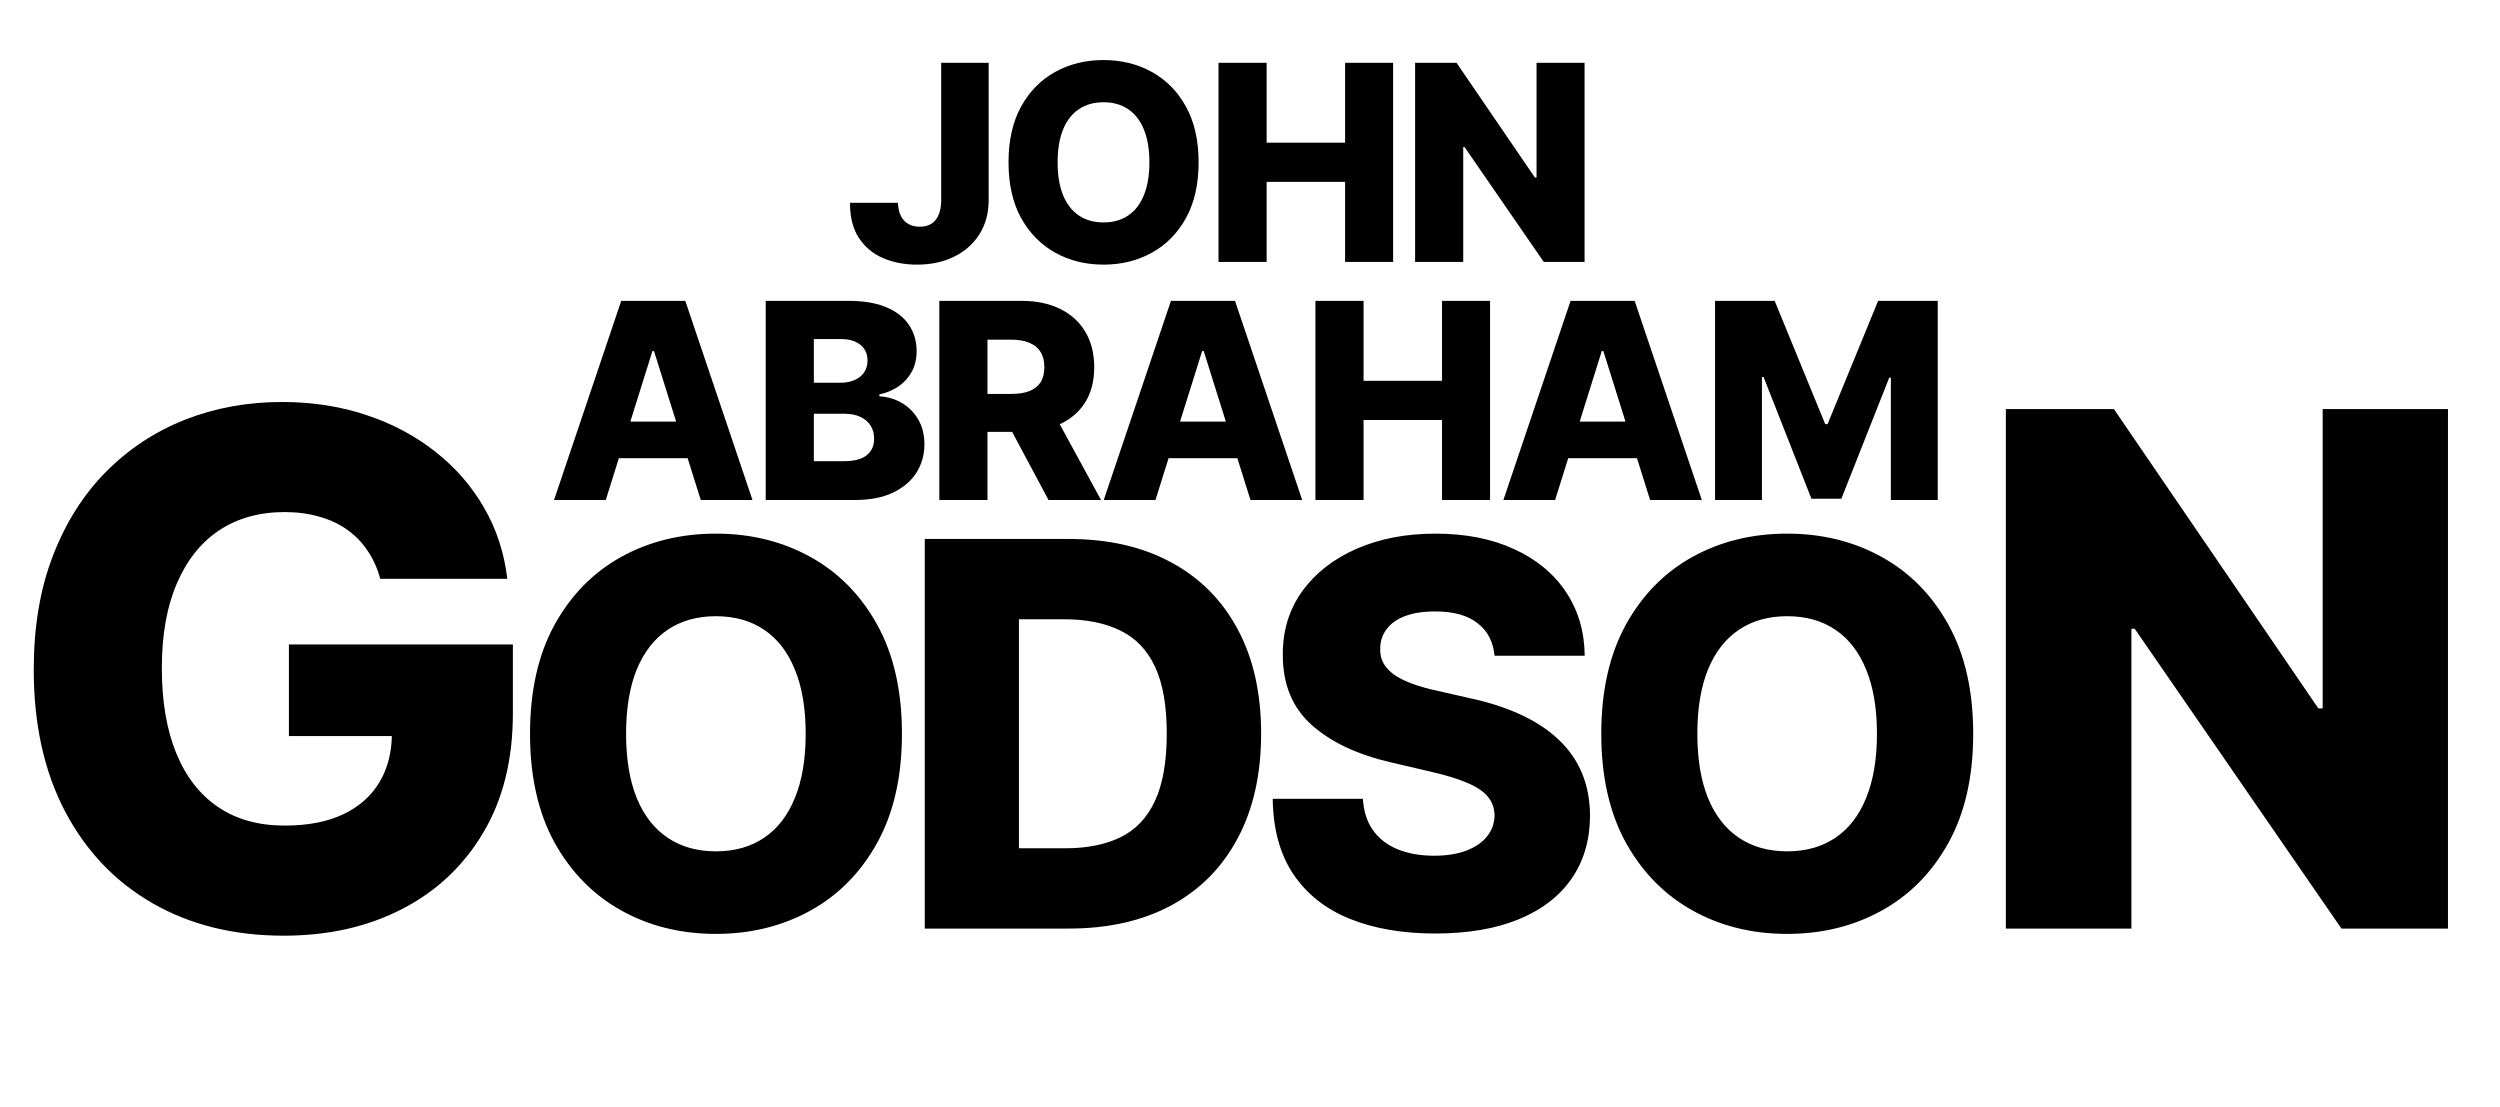
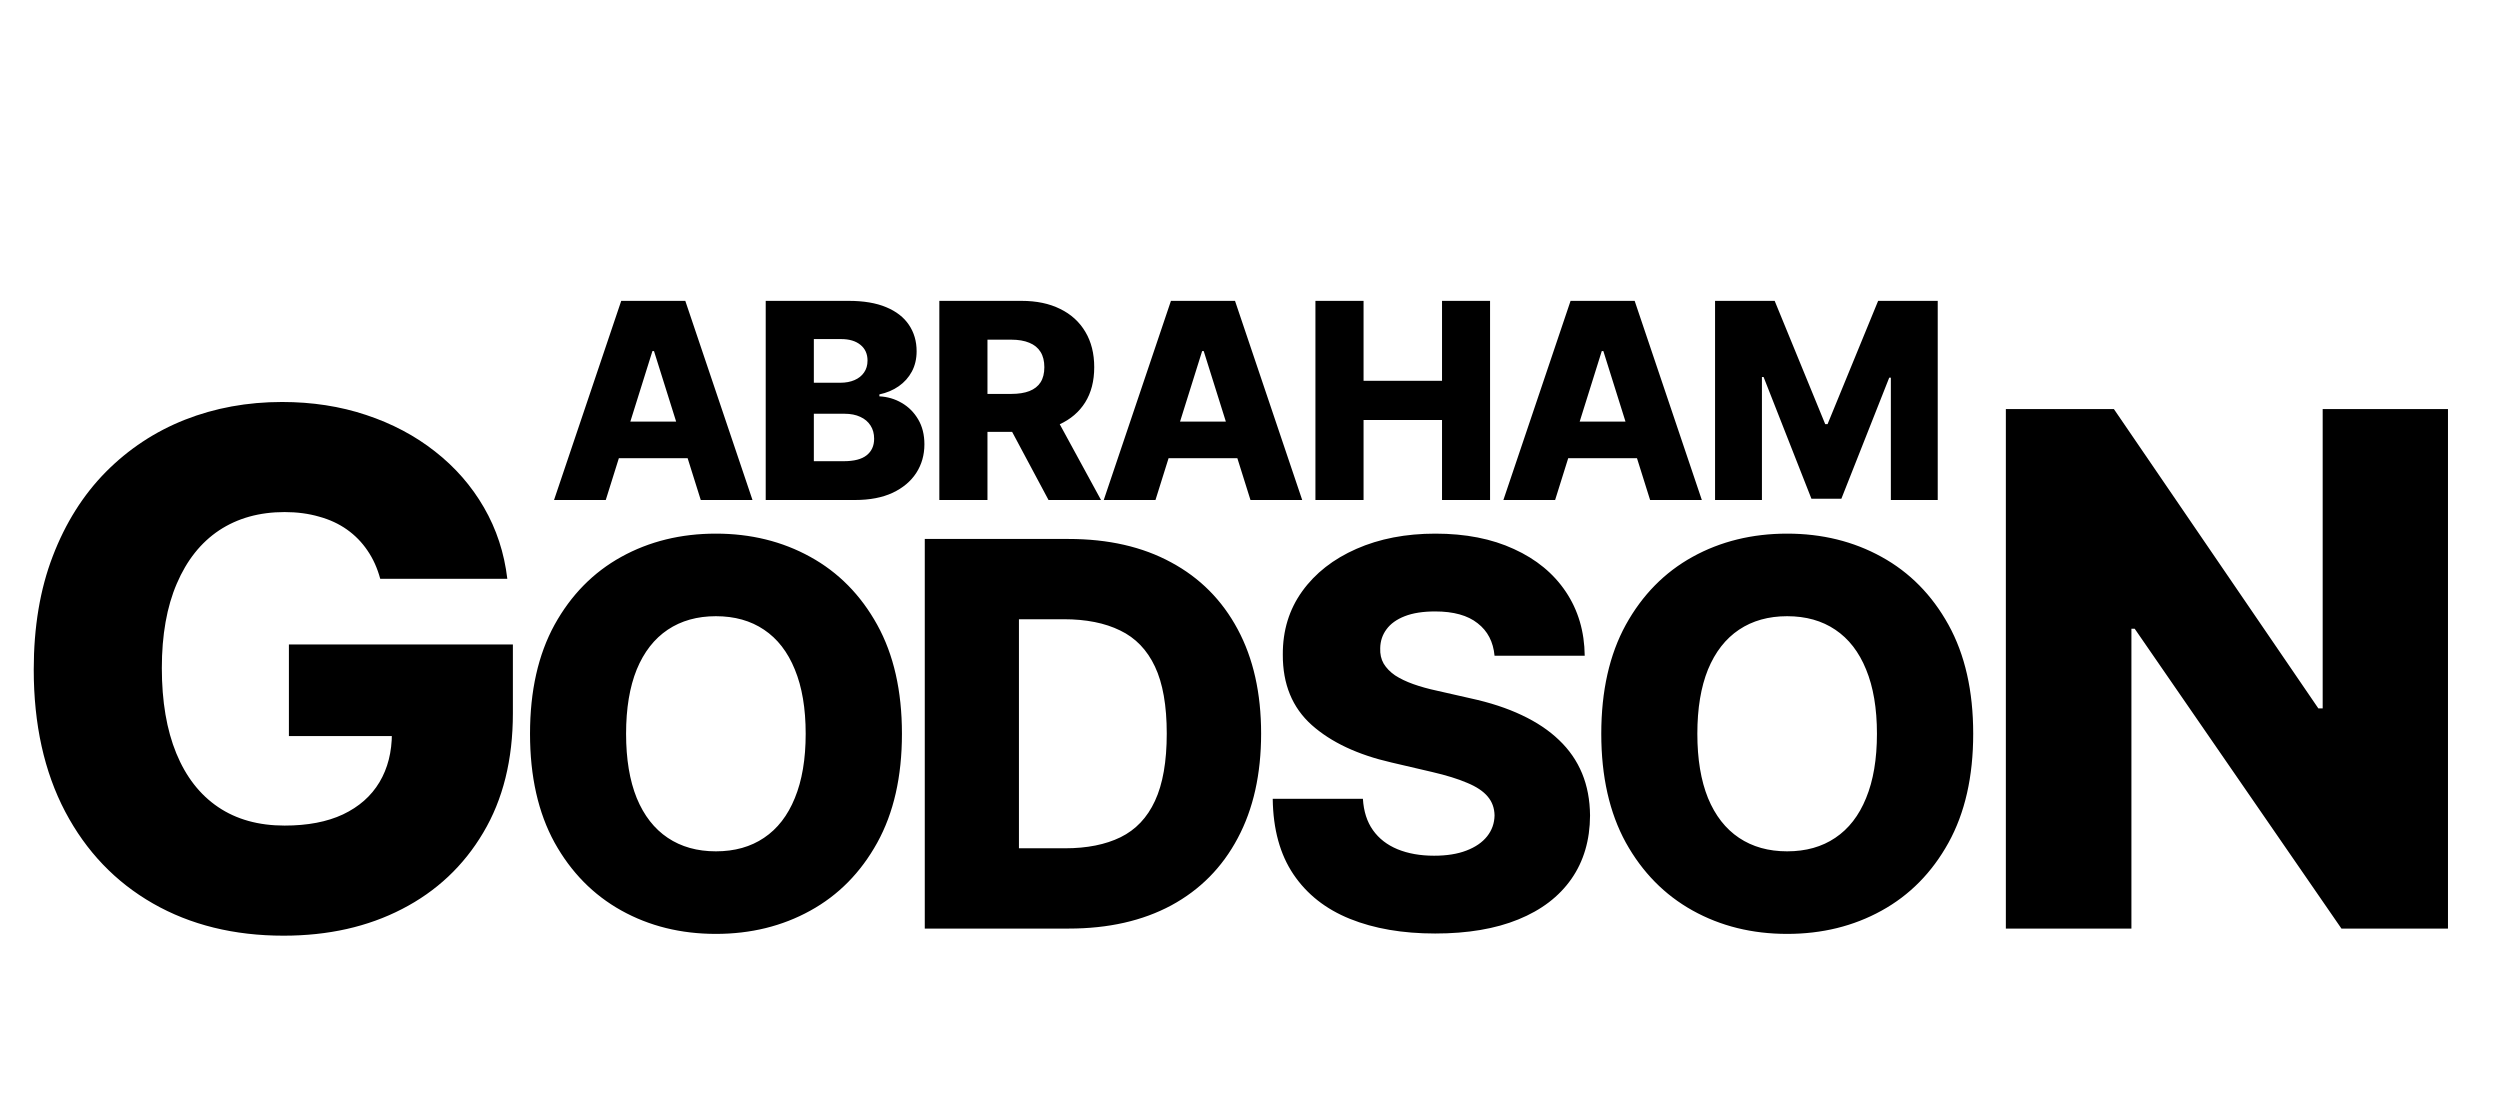
<svg xmlns="http://www.w3.org/2000/svg" width="210" height="93" viewBox="0 0 210 93" fill="none">
-   <path d="M79.061 5.273H83.047V16.838C83.042 17.922 82.783 18.869 82.271 19.68C81.76 20.486 81.052 21.113 80.148 21.559C79.249 22.005 78.209 22.229 77.028 22.229C75.982 22.229 75.032 22.046 74.177 21.681C73.328 21.317 72.65 20.75 72.144 19.983C71.642 19.215 71.395 18.232 71.4 17.034H75.427C75.443 17.464 75.525 17.832 75.672 18.137C75.824 18.436 76.034 18.662 76.301 18.815C76.568 18.967 76.886 19.043 77.256 19.043C77.643 19.043 77.97 18.962 78.237 18.798C78.503 18.63 78.705 18.382 78.841 18.055C78.983 17.728 79.056 17.323 79.061 16.838V5.273ZM100.683 13.636C100.683 15.477 100.329 17.037 99.621 18.316C98.914 19.596 97.955 20.568 96.746 21.232C95.543 21.896 94.193 22.229 92.695 22.229C91.192 22.229 89.839 21.894 88.636 21.224C87.433 20.554 86.477 19.582 85.769 18.308C85.067 17.029 84.716 15.471 84.716 13.636C84.716 11.796 85.067 10.236 85.769 8.956C86.477 7.677 87.433 6.705 88.636 6.04C89.839 5.376 91.192 5.044 92.695 5.044C94.193 5.044 95.543 5.376 96.746 6.04C97.955 6.705 98.914 7.677 99.621 8.956C100.329 10.236 100.683 11.796 100.683 13.636ZM96.55 13.636C96.55 12.547 96.395 11.627 96.085 10.876C95.78 10.124 95.339 9.555 94.762 9.169C94.19 8.782 93.501 8.589 92.695 8.589C91.895 8.589 91.206 8.782 90.629 9.169C90.052 9.555 89.608 10.124 89.298 10.876C88.993 11.627 88.84 12.547 88.84 13.636C88.84 14.725 88.993 15.646 89.298 16.397C89.608 17.148 90.052 17.717 90.629 18.104C91.206 18.491 91.895 18.684 92.695 18.684C93.501 18.684 94.19 18.491 94.762 18.104C95.339 17.717 95.78 17.148 96.085 16.397C96.395 15.646 96.55 14.725 96.55 13.636ZM102.354 22V5.273H106.397V11.986H112.988V5.273H117.023V22H112.988V15.278H106.397V22H102.354ZM133.105 5.273V22H129.675L123.018 12.346H122.912V22H118.869V5.273H122.348L128.931 14.911H129.07V5.273H133.105Z" fill="black" />
  <path d="M50.884 42H46.539L52.183 25.273H57.565L63.209 42H58.864L54.935 29.487H54.805L50.884 42ZM50.304 35.417H59.387V38.488H50.304V35.417ZM64.32 42V25.273H71.295C72.548 25.273 73.596 25.45 74.44 25.804C75.289 26.158 75.926 26.653 76.351 27.29C76.781 27.927 76.996 28.665 76.996 29.504C76.996 30.141 76.863 30.71 76.596 31.211C76.329 31.706 75.962 32.117 75.493 32.444C75.025 32.771 74.483 32.999 73.868 33.13V33.293C74.543 33.326 75.167 33.508 75.738 33.841C76.316 34.173 76.778 34.636 77.127 35.229C77.475 35.817 77.65 36.514 77.65 37.32C77.65 38.218 77.421 39.022 76.964 39.729C76.506 40.432 75.845 40.987 74.979 41.396C74.113 41.798 73.062 42 71.826 42H64.32ZM68.363 38.741H70.862C71.739 38.741 72.384 38.575 72.798 38.243C73.217 37.911 73.427 37.448 73.427 36.854C73.427 36.424 73.326 36.054 73.125 35.744C72.923 35.428 72.638 35.185 72.267 35.017C71.897 34.842 71.453 34.755 70.936 34.755H68.363V38.741ZM68.363 32.15H70.601C71.042 32.15 71.434 32.076 71.777 31.929C72.12 31.782 72.387 31.57 72.578 31.292C72.774 31.015 72.872 30.68 72.872 30.288C72.872 29.727 72.673 29.286 72.275 28.965C71.878 28.643 71.341 28.483 70.666 28.483H68.363V32.15ZM78.904 42V25.273H85.813C87.066 25.273 88.147 25.499 89.056 25.951C89.971 26.397 90.676 27.04 91.171 27.878C91.667 28.711 91.915 29.7 91.915 30.843C91.915 32.003 91.661 32.988 91.155 33.8C90.649 34.606 89.93 35.221 88.999 35.646C88.068 36.065 86.965 36.275 85.691 36.275H81.321V33.089H84.939C85.549 33.089 86.058 33.01 86.467 32.852C86.881 32.689 87.194 32.444 87.406 32.117C87.618 31.785 87.725 31.36 87.725 30.843C87.725 30.326 87.618 29.898 87.406 29.561C87.194 29.218 86.881 28.962 86.467 28.793C86.053 28.619 85.544 28.532 84.939 28.532H82.947V42H78.904ZM88.321 34.355L92.486 42H88.076L83.992 34.355H88.321ZM97.06 42H92.715L98.359 25.273H103.741L109.385 42H105.04L101.111 29.487H100.981L97.06 42ZM96.48 35.417H105.563V38.488H96.48V35.417ZM110.496 42V25.273H114.539V31.986H121.13V25.273H125.165V42H121.13V35.278H114.539V42H110.496ZM130.63 42H126.284L131.928 25.273H137.311L142.954 42H138.609L134.681 29.487H134.55L130.63 42ZM130.05 35.417H139.132V38.488H130.05V35.417ZM144.065 25.273H149.072L153.319 35.629H153.515L157.763 25.273H162.769V42H158.832V31.725H158.694L154.675 41.894H152.16L148.141 31.668H148.002V42H144.065V25.273Z" fill="black" />
  <path d="M31.939 48.618C31.697 47.723 31.342 46.935 30.874 46.253C30.405 45.557 29.829 44.967 29.148 44.484C28.466 44.001 27.685 43.639 26.804 43.398C25.923 43.142 24.957 43.014 23.906 43.014C21.79 43.014 19.957 43.526 18.409 44.548C16.875 45.571 15.689 47.062 14.851 49.023C14.013 50.969 13.594 53.334 13.594 56.118C13.594 58.916 13.999 61.303 14.808 63.277C15.618 65.251 16.79 66.757 18.324 67.794C19.858 68.831 21.719 69.349 23.906 69.349C25.838 69.349 27.472 69.037 28.807 68.412C30.156 67.773 31.179 66.871 31.875 65.706C32.571 64.541 32.919 63.17 32.919 61.594L34.879 61.828H24.268V54.136H43.082V59.91C43.082 63.817 42.251 67.162 40.59 69.946C38.942 72.73 36.669 74.868 33.771 76.359C30.888 77.851 27.571 78.597 23.821 78.597C19.659 78.597 16.001 77.695 12.848 75.891C9.695 74.087 7.237 71.516 5.476 68.178C3.714 64.825 2.834 60.848 2.834 56.246C2.834 52.666 3.366 49.492 4.432 46.722C5.497 43.938 6.982 41.58 8.885 39.648C10.803 37.716 13.018 36.253 15.533 35.258C18.061 34.264 20.781 33.767 23.693 33.767C26.222 33.767 28.572 34.129 30.746 34.854C32.933 35.578 34.865 36.601 36.541 37.922C38.231 39.243 39.602 40.812 40.653 42.631C41.705 44.449 42.358 46.445 42.614 48.618H31.939ZM75.763 61.636C75.763 65.237 75.07 68.289 73.685 70.793C72.3 73.296 70.425 75.198 68.06 76.498C65.706 77.798 63.064 78.447 60.134 78.447C57.194 78.447 54.546 77.792 52.192 76.482C49.837 75.171 47.968 73.27 46.583 70.777C45.209 68.273 44.522 65.227 44.522 61.636C44.522 58.035 45.209 54.983 46.583 52.48C47.968 49.976 49.837 48.075 52.192 46.775C54.546 45.475 57.194 44.825 60.134 44.825C63.064 44.825 65.706 45.475 68.06 46.775C70.425 48.075 72.3 49.976 73.685 52.48C75.07 54.983 75.763 58.035 75.763 61.636ZM67.677 61.636C67.677 59.506 67.373 57.705 66.766 56.235C66.169 54.765 65.306 53.652 64.177 52.895C63.058 52.139 61.711 51.761 60.134 51.761C58.568 51.761 57.22 52.139 56.091 52.895C54.962 53.652 54.093 54.765 53.486 56.235C52.89 57.705 52.591 59.506 52.591 61.636C52.591 63.767 52.89 65.567 53.486 67.038C54.093 68.508 54.962 69.621 56.091 70.377C57.22 71.134 58.568 71.512 60.134 71.512C61.711 71.512 63.058 71.134 64.177 70.377C65.306 69.621 66.169 68.508 66.766 67.038C67.373 65.567 67.677 63.767 67.677 61.636ZM89.778 78H77.681V45.273H89.762C93.096 45.273 95.967 45.928 98.375 47.238C100.793 48.538 102.658 50.413 103.968 52.863C105.278 55.303 105.934 58.222 105.934 61.62C105.934 65.029 105.278 67.959 103.968 70.409C102.668 72.86 100.809 74.74 98.391 76.05C95.973 77.35 93.102 78 89.778 78ZM85.591 71.256H89.474C91.306 71.256 92.857 70.947 94.124 70.329C95.403 69.701 96.367 68.684 97.017 67.277C97.677 65.86 98.007 63.975 98.007 61.62C98.007 59.266 97.677 57.391 97.017 55.995C96.356 54.589 95.382 53.577 94.092 52.959C92.814 52.331 91.237 52.016 89.362 52.016H85.591V71.256ZM125.542 55.084C125.435 53.913 124.961 53.002 124.12 52.352C123.289 51.691 122.101 51.361 120.556 51.361C119.533 51.361 118.681 51.494 117.999 51.761C117.317 52.027 116.806 52.395 116.465 52.863C116.124 53.321 115.949 53.849 115.938 54.445C115.917 54.935 116.012 55.367 116.225 55.74C116.449 56.113 116.769 56.443 117.184 56.73C117.61 57.008 118.122 57.252 118.718 57.466C119.315 57.679 119.986 57.865 120.732 58.025L123.544 58.664C125.164 59.016 126.591 59.484 127.827 60.07C129.074 60.656 130.118 61.354 130.959 62.164C131.811 62.973 132.456 63.906 132.893 64.96C133.33 66.015 133.553 67.197 133.564 68.508C133.553 70.575 133.031 72.348 131.998 73.829C130.964 75.31 129.478 76.445 127.539 77.233C125.611 78.021 123.283 78.415 120.556 78.415C117.818 78.415 115.432 78.005 113.397 77.185C111.362 76.365 109.78 75.118 108.651 73.446C107.522 71.773 106.941 69.658 106.909 67.102H114.484C114.548 68.156 114.83 69.035 115.331 69.738C115.831 70.441 116.518 70.974 117.392 71.336C118.276 71.698 119.299 71.88 120.46 71.88C121.526 71.88 122.431 71.736 123.177 71.448C123.933 71.16 124.514 70.761 124.919 70.25C125.324 69.738 125.531 69.152 125.542 68.492C125.531 67.874 125.339 67.347 124.967 66.91C124.594 66.462 124.018 66.079 123.241 65.759C122.474 65.429 121.494 65.125 120.3 64.848L116.881 64.049C114.047 63.4 111.815 62.35 110.185 60.901C108.555 59.442 107.745 57.471 107.756 54.989C107.745 52.965 108.289 51.191 109.386 49.667C110.483 48.144 112.001 46.956 113.94 46.104C115.879 45.251 118.09 44.825 120.572 44.825C123.108 44.825 125.308 45.257 127.172 46.12C129.047 46.972 130.501 48.17 131.534 49.715C132.568 51.26 133.095 53.05 133.116 55.084H125.542ZM165.749 61.636C165.749 65.237 165.056 68.289 163.671 70.793C162.286 73.296 160.411 75.198 158.046 76.498C155.692 77.798 153.05 78.447 150.12 78.447C147.18 78.447 144.532 77.792 142.178 76.482C139.823 75.171 137.954 73.27 136.569 70.777C135.195 68.273 134.507 65.227 134.507 61.636C134.507 58.035 135.195 54.983 136.569 52.48C137.954 49.976 139.823 48.075 142.178 46.775C144.532 45.475 147.18 44.825 150.12 44.825C153.05 44.825 155.692 45.475 158.046 46.775C160.411 48.075 162.286 49.976 163.671 52.48C165.056 54.983 165.749 58.035 165.749 61.636ZM157.663 61.636C157.663 59.506 157.359 57.705 156.752 56.235C156.155 54.765 155.292 53.652 154.163 52.895C153.044 52.139 151.697 51.761 150.12 51.761C148.554 51.761 147.206 52.139 146.077 52.895C144.948 53.652 144.079 54.765 143.472 56.235C142.876 57.705 142.577 59.506 142.577 61.636C142.577 63.767 142.876 65.567 143.472 67.038C144.079 68.508 144.948 69.621 146.077 70.377C147.206 71.134 148.554 71.512 150.12 71.512C151.697 71.512 153.044 71.134 154.163 70.377C155.292 69.621 156.155 68.508 156.752 67.038C157.359 65.567 157.663 63.767 157.663 61.636ZM205.63 34.364V78H196.681L179.316 52.815H179.039V78H168.492V34.364H177.569L194.742 59.506H195.105V34.364H205.63Z" fill="black" />
</svg>